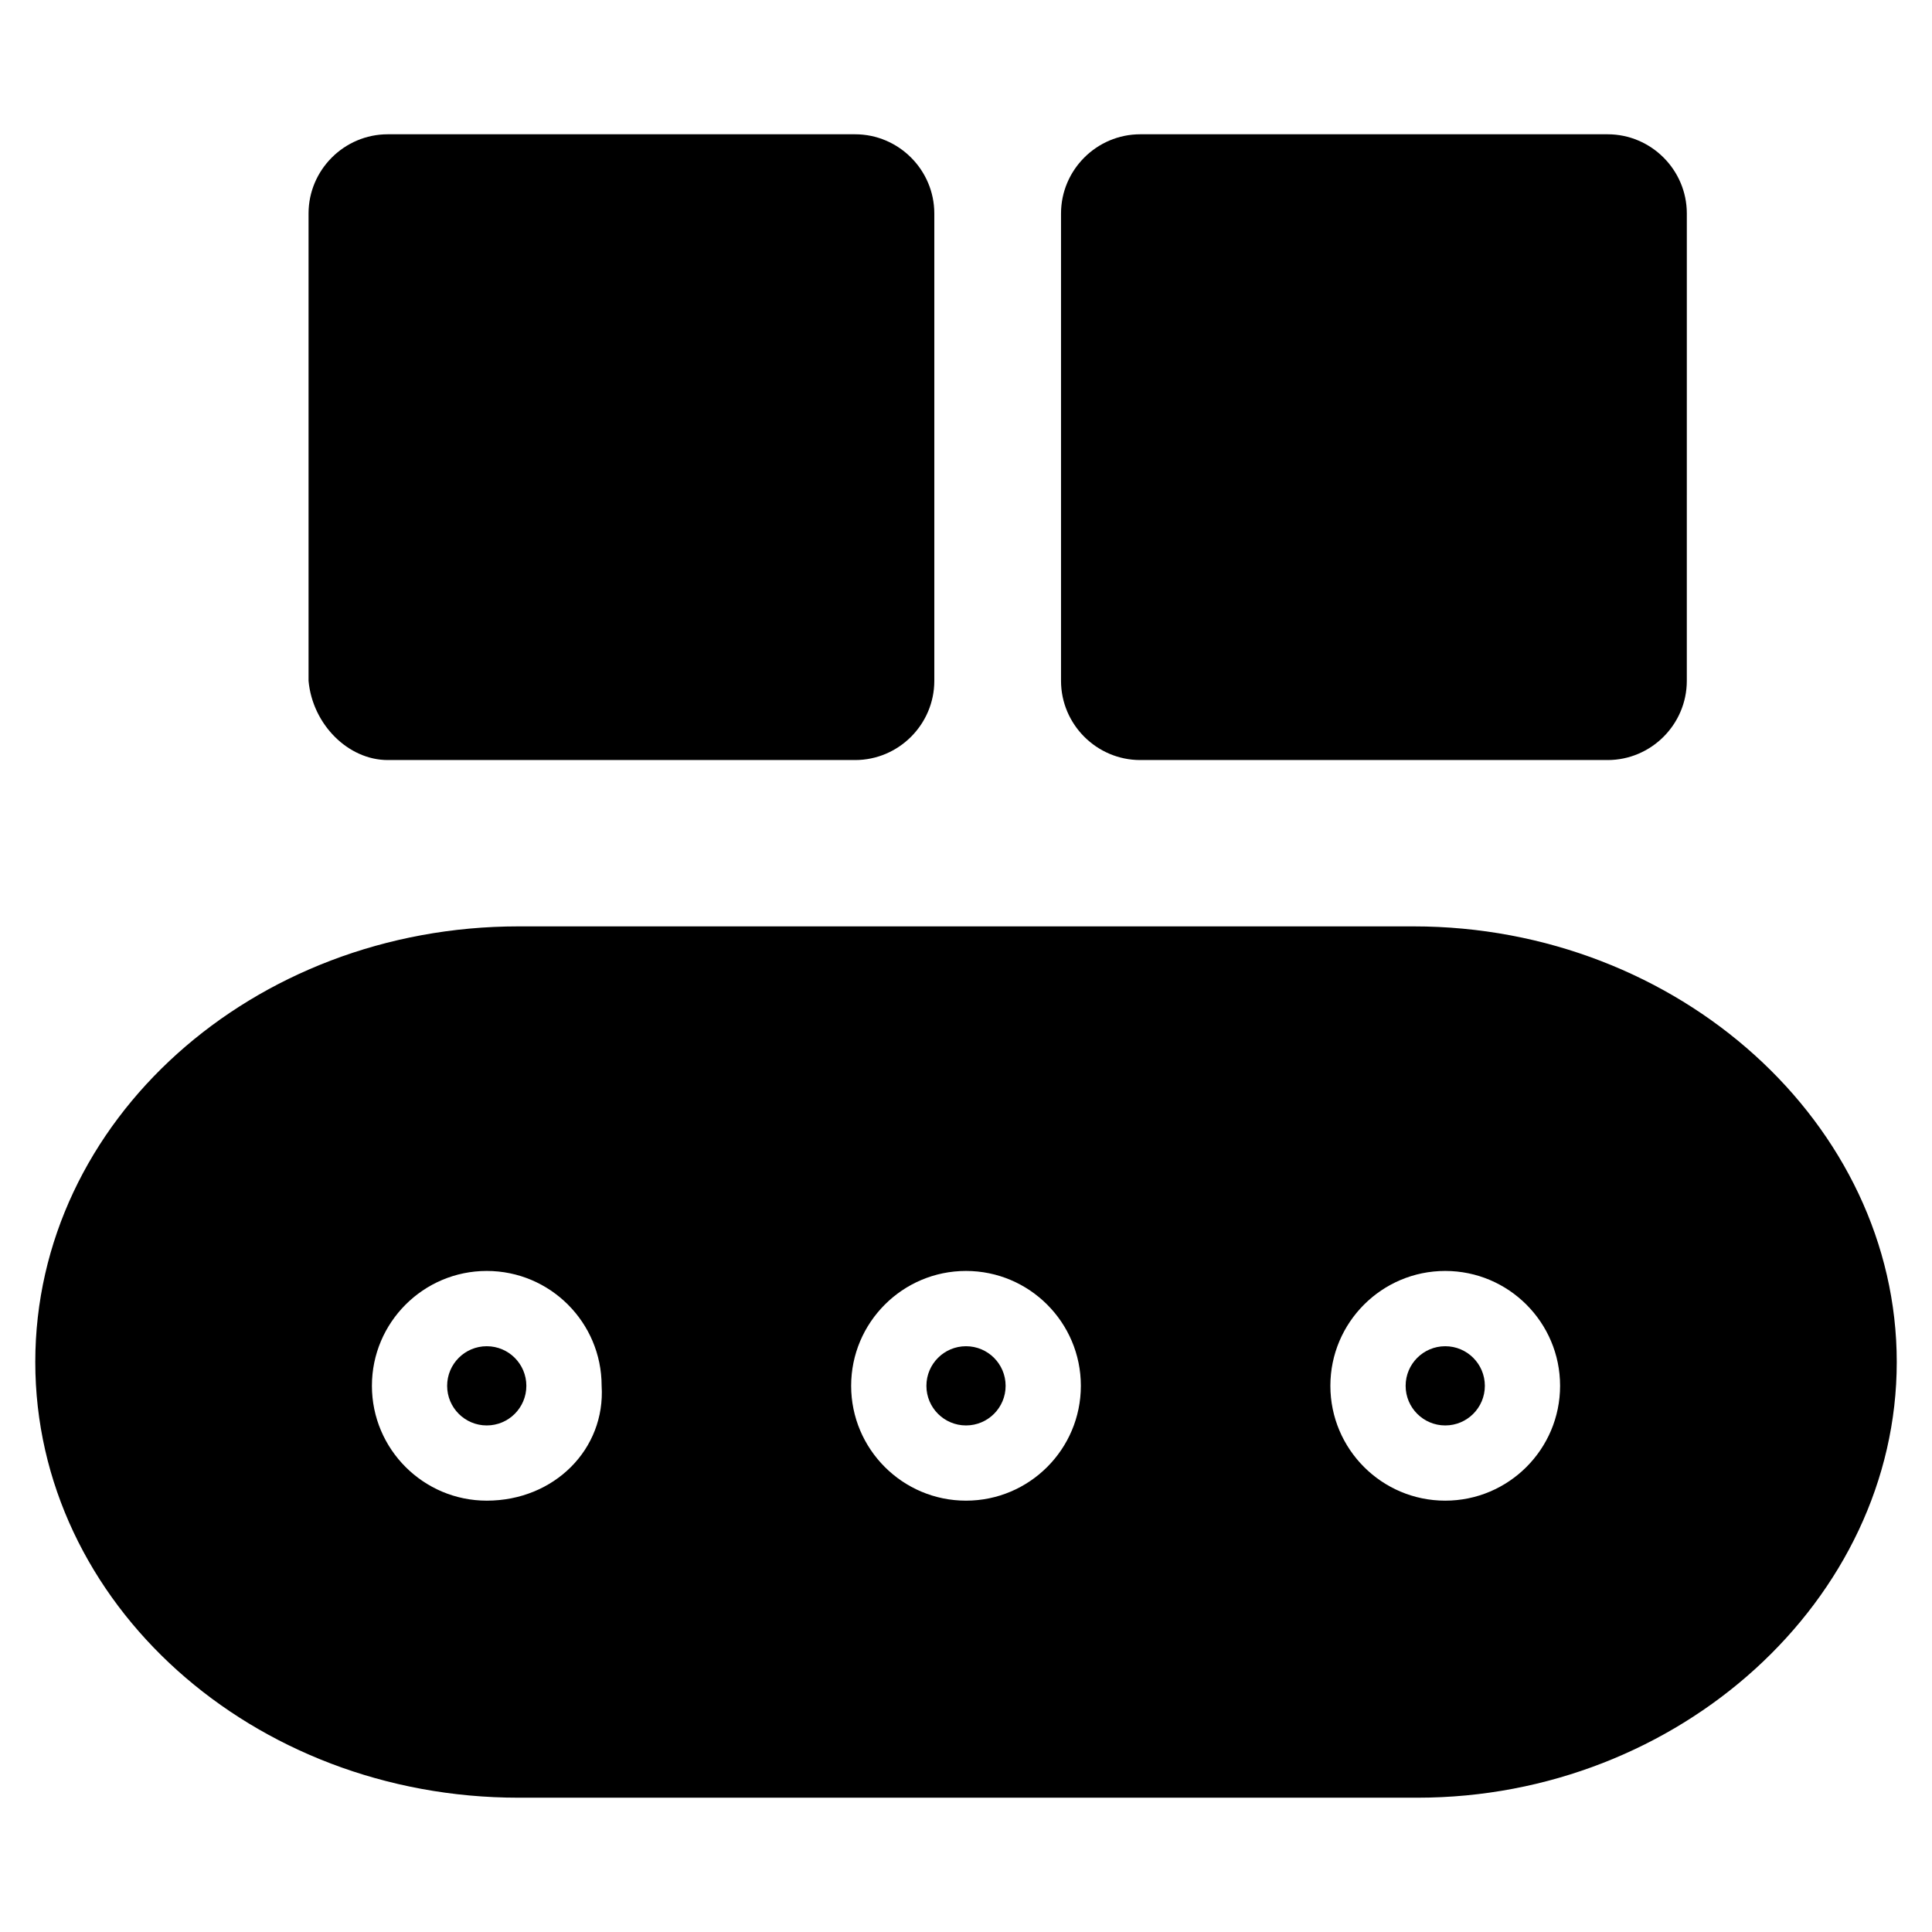
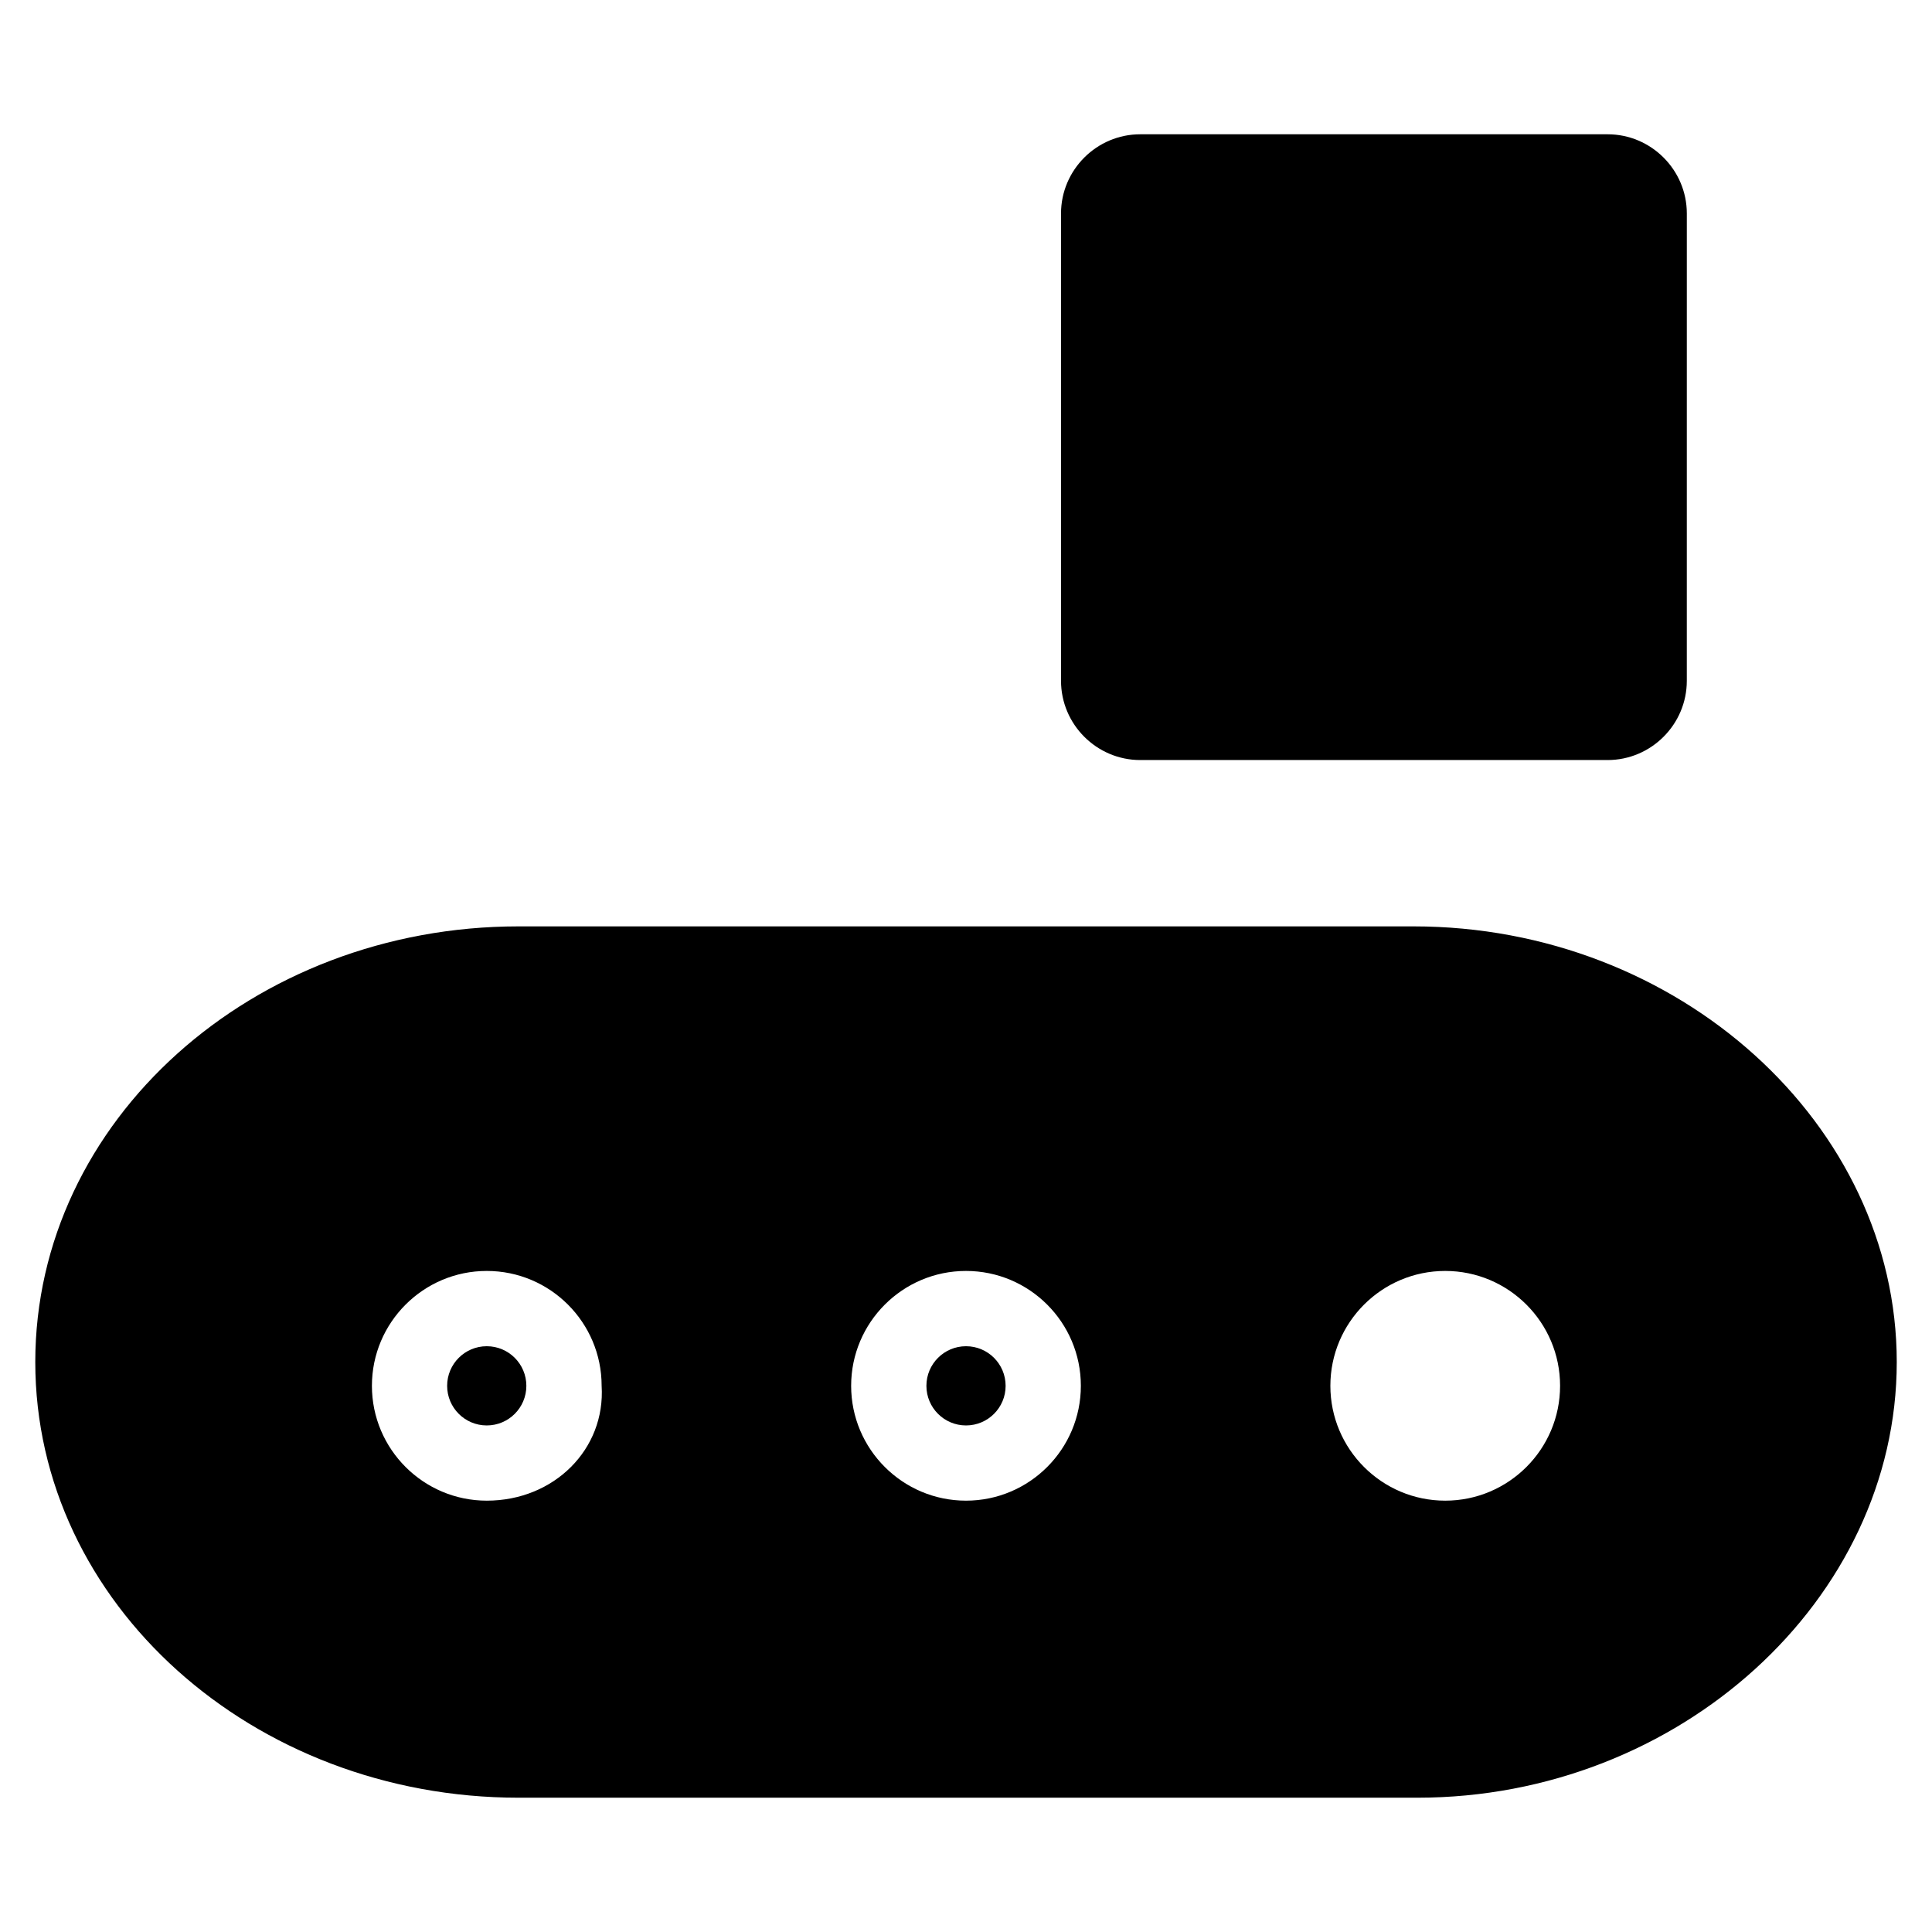
<svg xmlns="http://www.w3.org/2000/svg" fill="#000000" width="800px" height="800px" version="1.1" viewBox="144 144 512 512">
  <g>
-     <path d="m537.5 511.26c0 5.797-4.699 10.496-10.496 10.496s-10.496-4.699-10.496-10.496c0-5.797 4.699-10.496 10.496-10.496s10.496 4.699 10.496 10.496" />
    <path d="m410.5 511.26c0 5.797-4.699 10.496-10.496 10.496s-10.496-4.699-10.496-10.496c0-5.797 4.699-10.496 10.496-10.496s10.496 4.699 10.496 10.496" />
    <path d="m283.49 511.26c0 5.797-4.699 10.496-10.496 10.496s-10.496-4.699-10.496-10.496c0-5.797 4.699-10.496 10.496-10.496s10.496 4.699 10.496 10.496" />
    <path d="m518.61 389.5h-237.21c-70.324 0-128.05 51.43-128.05 115.45 0 64.027 57.73 115.46 128.05 115.46h238.26c69.27 0 127-52.48 127-115.46 0-62.973-57.73-115.45-128.05-115.45zm-245.61 152.19c-16.793 0-30.438-13.645-30.438-30.438 0-16.793 13.645-30.438 30.438-30.438 16.793 0 30.438 13.645 30.438 30.438 1.051 16.793-12.594 30.438-30.438 30.438zm127 0c-16.793 0-30.438-13.645-30.438-30.438 0-16.793 13.645-30.438 30.438-30.438s30.438 13.645 30.438 30.438c0 16.793-13.645 30.438-30.438 30.438zm127 0c-16.793 0-30.438-13.645-30.438-30.438 0-16.793 13.645-30.438 30.438-30.438s30.438 13.645 30.438 30.438c0 16.793-13.645 30.438-30.438 30.438z" />
-     <path d="m246.76 345.42h123.85c11.547 0 20.992-9.445 20.992-20.992v-123.85c0-11.547-9.445-20.992-20.992-20.992h-123.85c-11.547 0-20.992 9.445-20.992 20.992v123.85c1.047 11.547 10.496 20.992 20.992 20.992z" />
    <path d="m446.18 345.42h123.85c11.547 0 20.992-9.445 20.992-20.992l0.004-123.85c0-11.547-9.445-20.992-20.992-20.992h-123.86c-11.547 0-20.992 9.445-20.992 20.992v123.85c0 11.547 9.449 20.992 20.992 20.992z" />
  </g>
</svg>